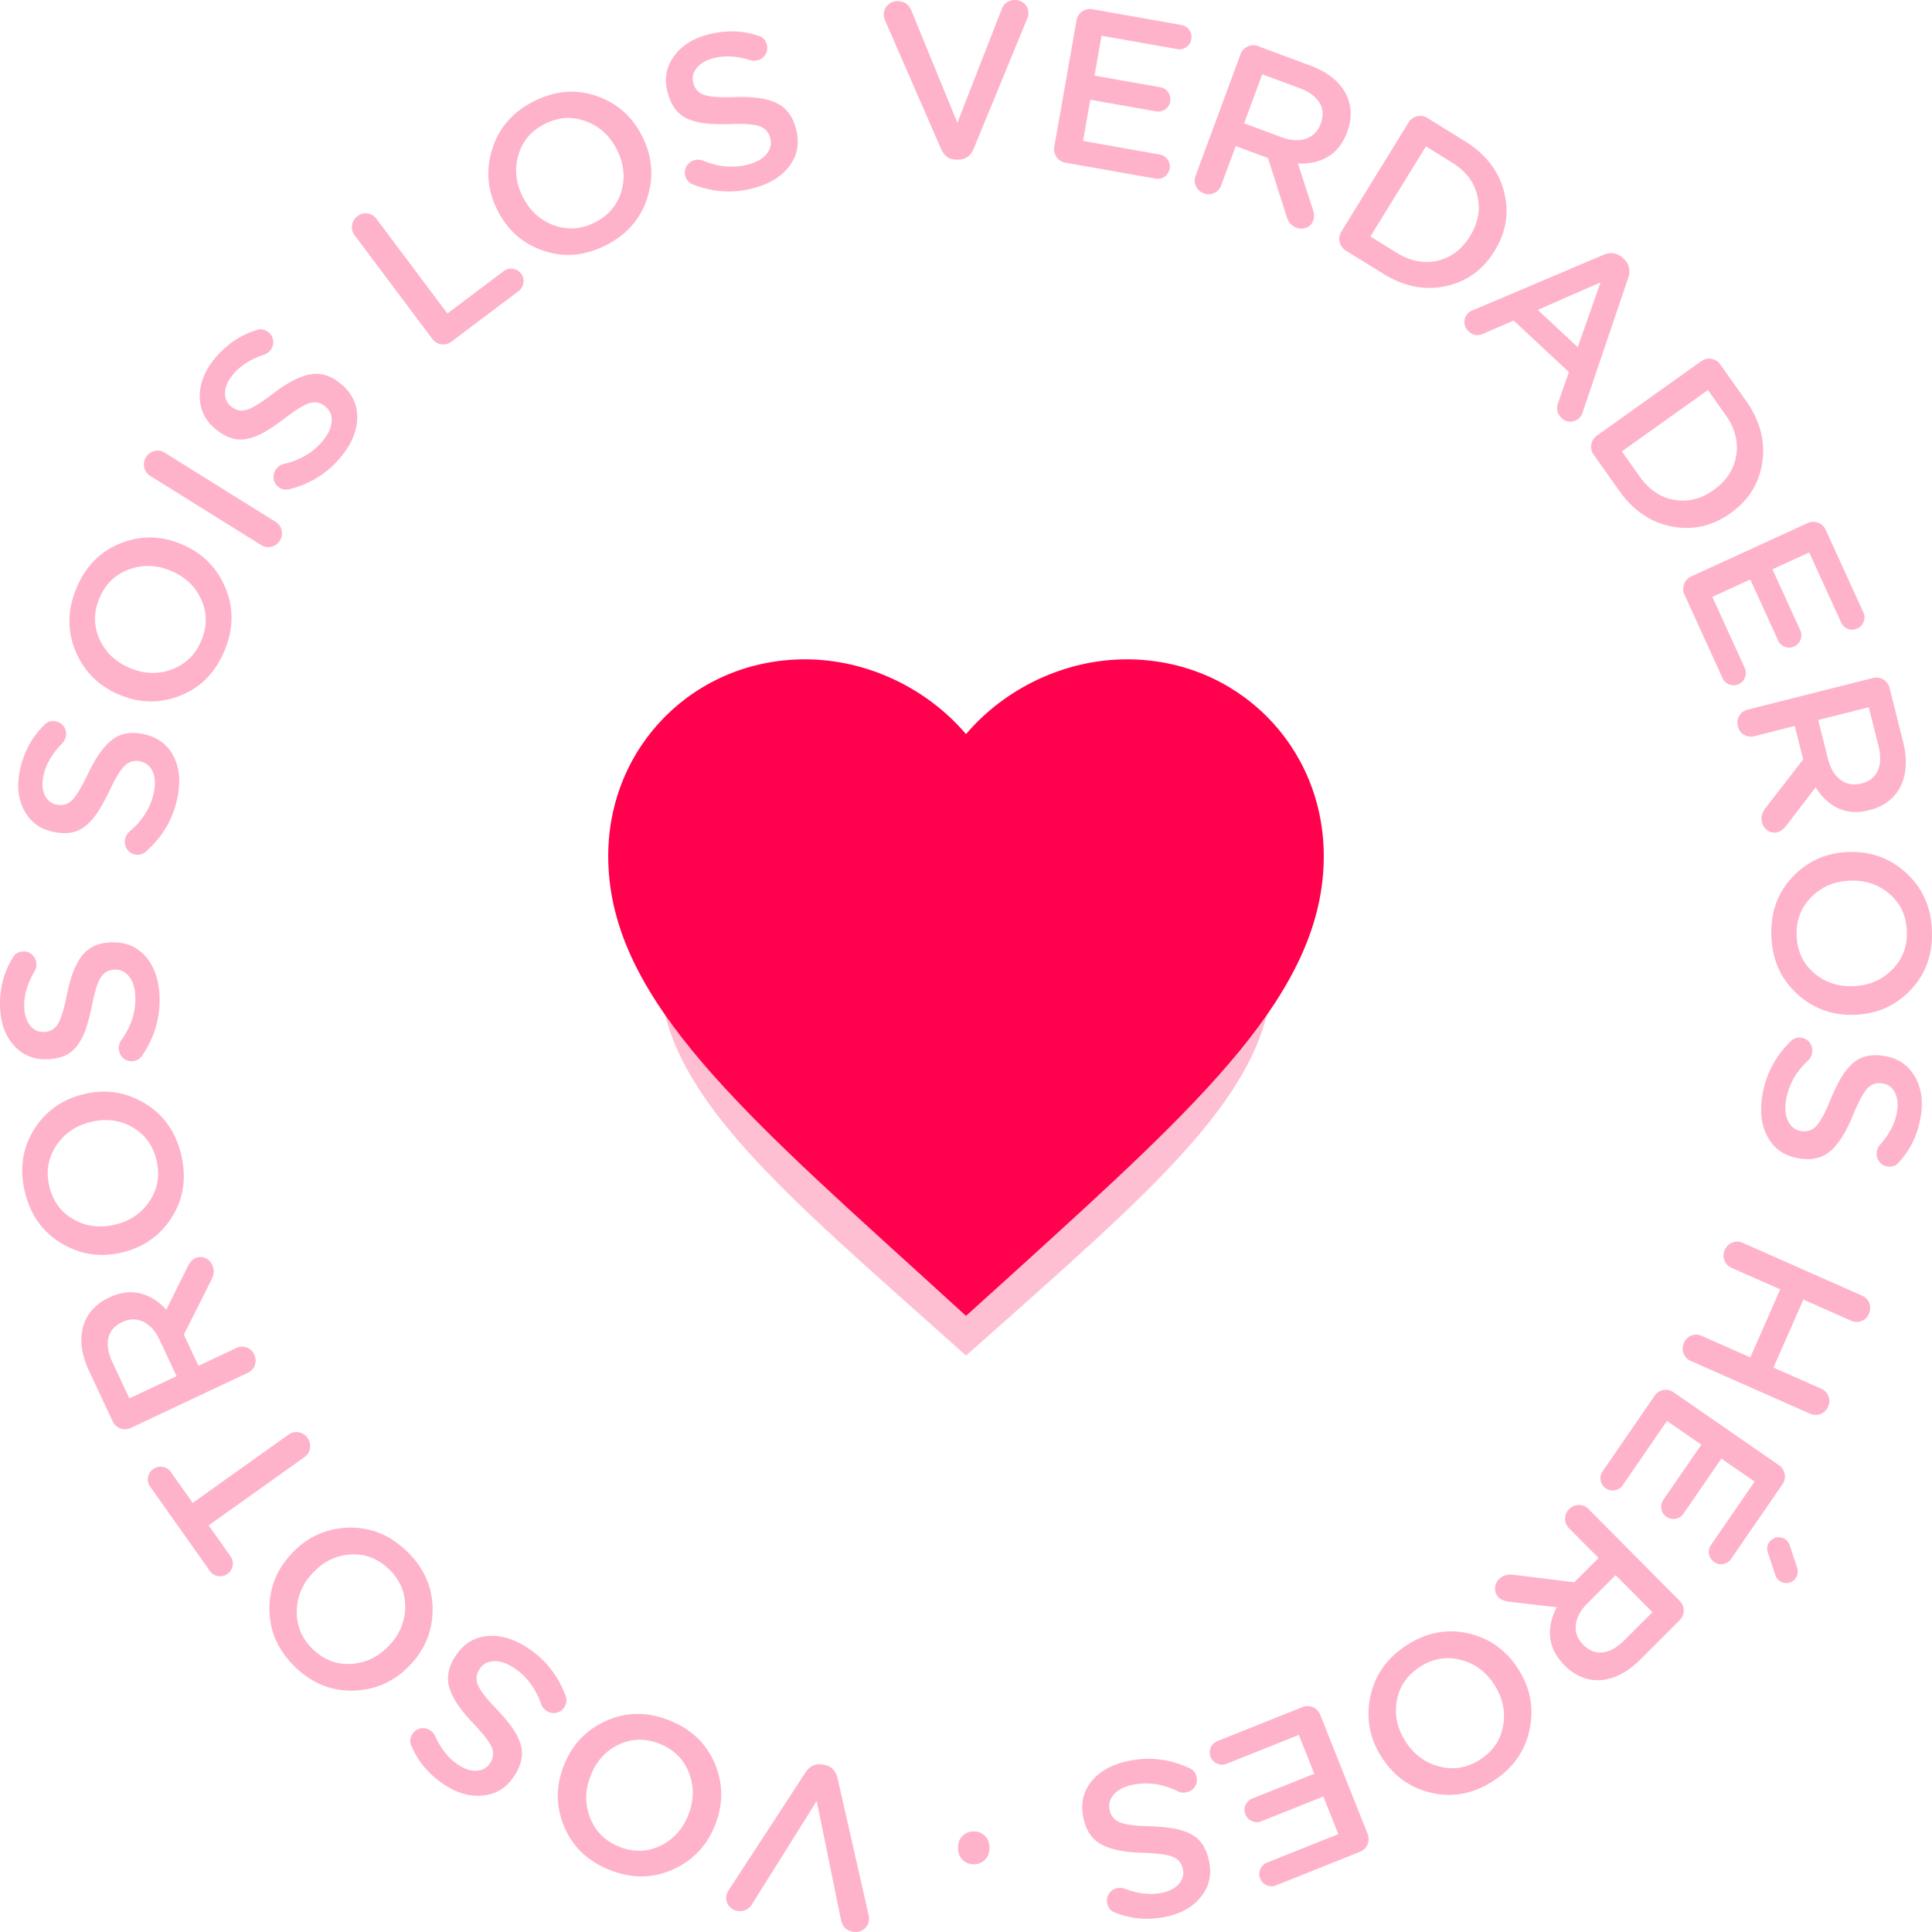
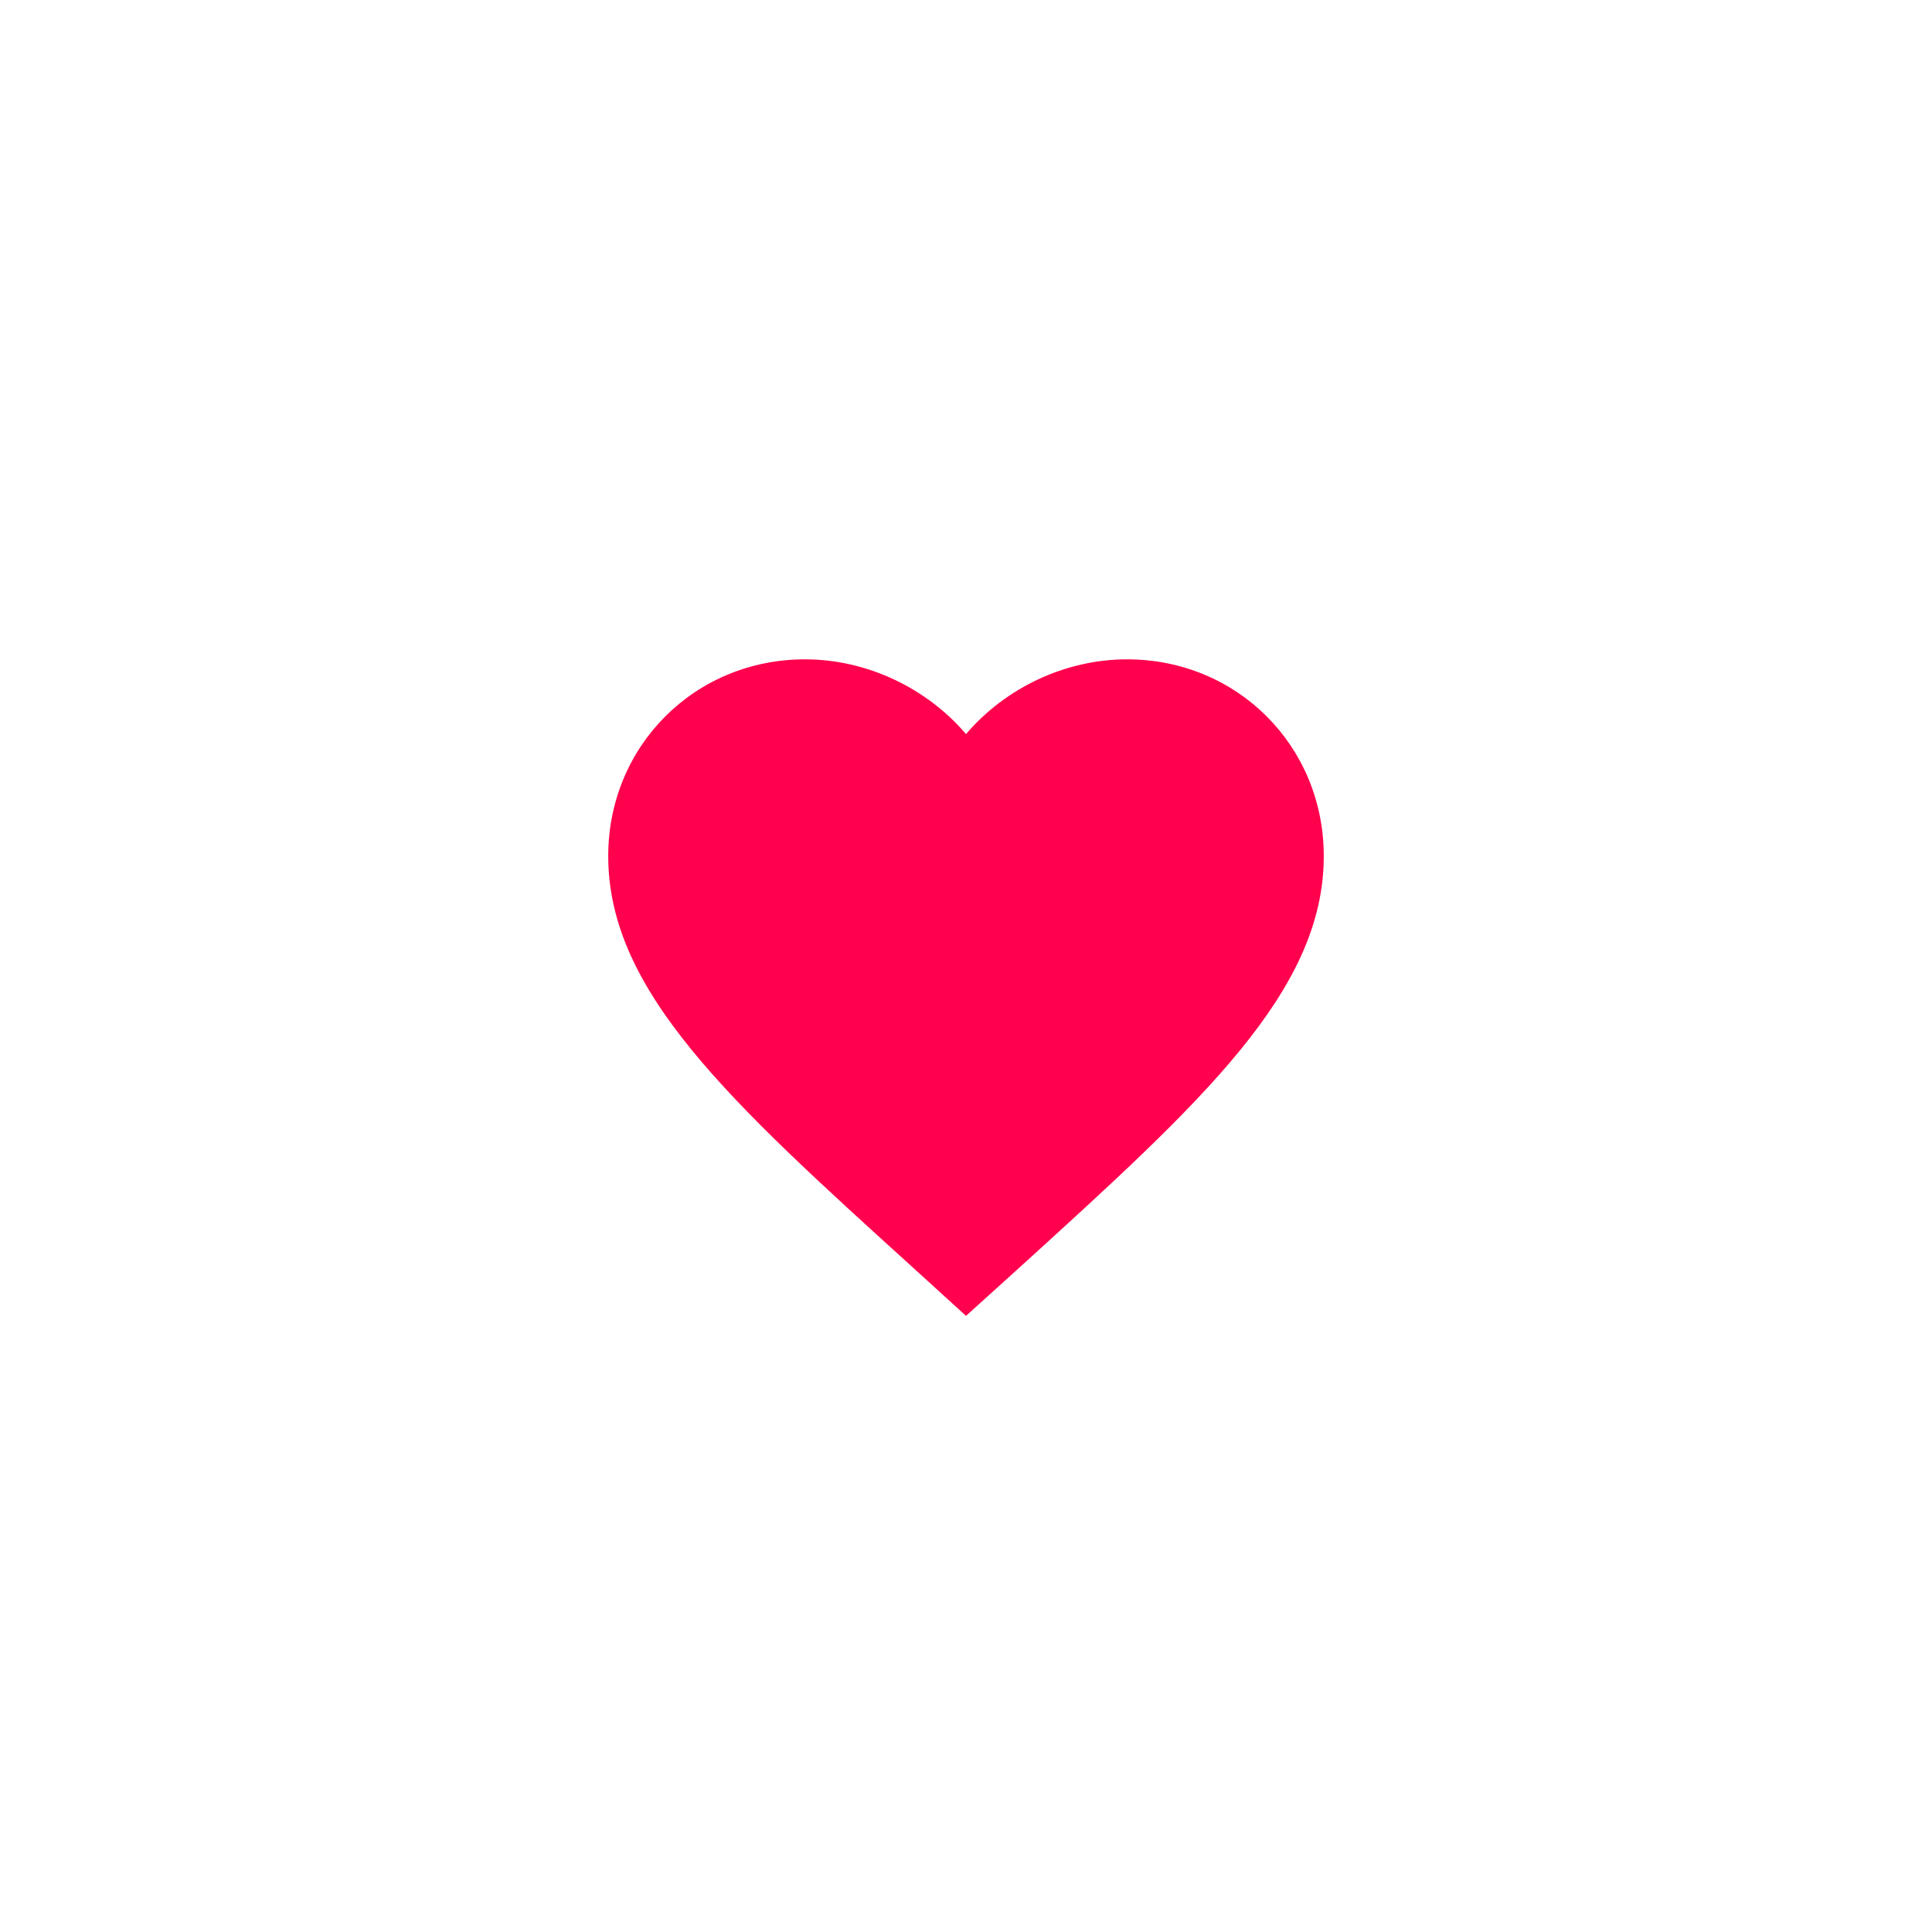
<svg xmlns="http://www.w3.org/2000/svg" width="126" height="126" viewBox="0 0 126 126">
  <defs>
    <filter id="prefix__a" width="175%" height="183.3%" x="-37.5%" y="-41.7%" filterUnits="objectBoundingBox">
      <feGaussianBlur in="SourceGraphic" stdDeviation="5" />
    </filter>
  </defs>
  <g fill="none" fill-rule="evenodd">
-     <path fill="#FF014D" d="M53.66 115.082l.1.018c.465.085.755.382.868.895l2.013 8.858c.04.165.048.309.026.433a.826.826 0 01-.366.56.873.873 0 01-.671.137c-.437-.078-.699-.342-.785-.79l-1.583-7.734-4.225 6.744a.845.845 0 01-.386.35.888.888 0 01-.557.07.866.866 0 01-.576-.355.818.818 0 01-.142-.645.956.956 0 01.152-.356l4.992-7.653c.285-.44.665-.618 1.14-.532zm23.903.227c.26.114.42.312.48.597.047.226.008.435-.12.625s-.305.31-.532.357a.853.853 0 01-.542-.048c-1.003-.5-2-.646-2.991-.437-.538.114-.941.32-1.209.619-.267.299-.363.633-.285 1.002l.006.028c.078.37.29.631.638.785.348.154.988.242 1.919.263.596.022 1.099.064 1.506.127.407.062.786.175 1.136.338.35.164.627.394.833.692.205.298.355.669.448 1.114l.006.029c.18.852.009 1.612-.512 2.28-.52.67-1.276 1.108-2.267 1.318-1.18.249-2.293.162-3.338-.26-.285-.087-.461-.293-.529-.615a.792.792 0 01.12-.626.823.823 0 01.531-.357.884.884 0 01.48.032c.88.339 1.693.43 2.439.271.491-.103.86-.297 1.105-.581.246-.285.334-.597.262-.938l-.006-.029a1.046 1.046 0 00-.664-.801c-.36-.147-1.037-.234-2.03-.262-1.15-.033-2.027-.217-2.63-.55-.602-.332-.986-.896-1.153-1.691l-.006-.029c-.193-.918-.02-1.711.521-2.38.54-.667 1.339-1.112 2.396-1.336 1.37-.289 2.698-.135 3.988.463zm8.063-3.969a.87.87 0 01.478.497l3.088 7.765a.875.875 0 01-.006.69.872.872 0 01-.495.48l-5.471 2.187a.765.765 0 01-.61-.006.767.767 0 01-.425-.44.772.772 0 01.006-.611.773.773 0 01.439-.426l4.651-1.86-.976-2.453-4.046 1.618a.757.757 0 01-.613-.013.793.793 0 01-.426-.447.75.75 0 01.01-.598.773.773 0 01.44-.425l4.046-1.618-1.008-2.535-4.719 1.887a.77.77 0 01-.603-.009.756.756 0 01-.431-.436.774.774 0 01.006-.612.768.768 0 01.438-.426l5.54-2.215a.863.863 0 01.687.006zm-41.982.854c1.427.565 2.416 1.502 2.97 2.813.552 1.31.563 2.641.032 3.991l-.01.027c-.532 1.35-1.452 2.318-2.76 2.903-1.31.585-2.677.595-4.104.03-1.427-.564-2.417-1.501-2.97-2.813-.553-1.31-.563-2.64-.032-3.99l.01-.027c.531-1.351 1.451-2.318 2.76-2.903 1.309-.585 2.676-.595 4.104-.03zm19.845 7.243a1 1 0 01.733.284c.2.192.3.433.303.723v.13a.952.952 0 01-.29.714 1.003 1.003 0 01-.728.296.983.983 0 01-.719-.284.95.95 0 01-.302-.708l-.002-.13a.978.978 0 01.291-.729.986.986 0 01.714-.296zm-23.137-5.658c-.848.403-1.456 1.073-1.824 2.008l-.01.027c-.37.936-.379 1.85-.03 2.743.35.892.986 1.52 1.91 1.887.926.365 1.813.344 2.663-.064.85-.407 1.459-1.079 1.827-2.015l.01-.026c.368-.937.377-1.849.026-2.736-.35-.888-.988-1.515-1.913-1.88-.925-.366-1.81-.347-2.659.056zm-5.987-6.338c1.178.759 2.016 1.805 2.515 3.138a.788.788 0 01-.075.762.782.782 0 01-.524.361.814.814 0 01-.628-.12.857.857 0 01-.352-.416c-.364-1.062-.972-1.868-1.824-2.417-.464-.298-.895-.435-1.294-.41-.4.024-.702.195-.905.512l-.016.025a1.055 1.055 0 00-.095 1.008c.14.355.534.867 1.183 1.538.409.436.737.82.983 1.15.247.332.437.679.572 1.042.135.363.171.722.109 1.079-.062.357-.216.726-.46 1.109l-.017.024c-.469.733-1.123 1.155-1.962 1.264-.838.11-1.683-.11-2.536-.658-1.015-.654-1.747-1.499-2.195-2.536-.142-.263-.123-.533.054-.81a.785.785 0 01.524-.361.814.814 0 01.628.12.9.9 0 01.32.36c.389.86.904 1.498 1.546 1.91.422.273.82.394 1.195.365.374-.03.655-.19.842-.484l.016-.024a1.05 1.05 0 00.089-1.038c-.155-.36-.576-.897-1.263-1.616-.795-.834-1.291-1.582-1.487-2.243-.197-.66-.075-1.333.363-2.017l.015-.025c.506-.79 1.185-1.232 2.037-1.327.852-.095 1.733.15 2.642.735zm61.355-.925c1.386.307 2.474 1.068 3.264 2.285l.016.024c.79 1.216 1.044 2.528.762 3.937-.282 1.409-1.066 2.533-2.351 3.373-1.286.84-2.621 1.107-4.007.8-1.386-.307-2.474-1.069-3.264-2.285l-.016-.024c-.79-1.216-1.044-2.529-.762-3.937.282-1.409 1.066-2.533 2.351-3.374 1.286-.84 2.621-1.106 4.007-.8zm-3.13 2.202c-.833.544-1.33 1.28-1.494 2.206-.163.927.029 1.812.576 2.655l.016.025c.548.842 1.286 1.38 2.214 1.61.927.232 1.807.076 2.64-.47.833-.543 1.33-1.28 1.49-2.212.16-.93-.032-1.818-.58-2.66l-.016-.025c-.548-.843-1.285-1.378-2.21-1.605-.925-.227-1.803-.069-2.636.476zm-66.052-7.545c1.104 1.067 1.662 2.313 1.675 3.735.012 1.423-.484 2.657-1.488 3.702l-.02.02c-1.004 1.045-2.222 1.587-3.654 1.627-1.432.04-2.7-.473-3.805-1.54-1.104-1.068-1.662-2.313-1.675-3.736-.012-1.423.484-2.656 1.488-3.701l.02-.021c1.004-1.045 2.222-1.587 3.654-1.628 1.432-.04 2.7.474 3.805 1.542zm76.429-3.023a.843.843 0 01.629.263l5.944 5.986c.177.179.265.39.265.637s-.09.459-.268.636l-2.564 2.56c-.889.888-1.817 1.338-2.786 1.35-.806-.016-1.518-.336-2.138-.96l-.02-.02c-.552-.556-.86-1.158-.928-1.809-.066-.65.075-1.306.424-1.97l-3.1-.365c-.307-.035-.536-.128-.686-.278a.765.765 0 01-.234-.607.873.873 0 01.258-.584c.246-.246.56-.341.942-.286l3.96.49 1.59-1.586-1.92-1.934a.857.857 0 01-.266-.627.857.857 0 01.268-.625.877.877 0 01.63-.271zm-80.074 3.228c-.937.048-1.754.435-2.45 1.159l-.02.021c-.696.724-1.053 1.566-1.07 2.523-.016.959.334 1.783 1.049 2.475.715.691 1.544 1.011 2.484.96.94-.052 1.759-.44 2.455-1.164l.02-.02c.696-.725 1.051-1.564 1.064-2.519.013-.955-.338-1.778-1.053-2.47-.715-.691-1.542-1.013-2.479-.965zm82.475 1.35l-1.846 1.843c-.452.45-.702.919-.75 1.405-.05.485.107.91.468 1.274l.02.02c.381.384.804.55 1.268.496.464-.054.932-.317 1.404-.788l1.836-1.833-2.4-2.417zm11.305-2.06l.039.095.5 1.5a.751.751 0 01-1.385.569l-.039-.095-.5-1.5a.751.751 0 011.385-.569zm-97.195-7.257a.87.87 0 01.582.37.87.87 0 01.156.671.852.852 0 01-.356.575l-6.253 4.455 1.425 2.011c.134.19.18.396.139.622a.81.81 0 01-.334.532.8.8 0 01-.61.14.784.784 0 01-.54-.335L9.79 96.95a.772.772 0 01-.131-.61.807.807 0 01.334-.532.804.804 0 01.61-.14.764.764 0 01.532.324l1.433 2.023 6.252-4.455a.849.849 0 01.658-.149zm89.677-2.607l6.86 4.749a.867.867 0 01.376.578.875.875 0 01-.147.674l-3.346 4.86a.767.767 0 01-.511.335c-.215.039-.413-.005-.596-.131s-.294-.297-.333-.513a.771.771 0 01.13-.598l2.844-4.132-2.167-1.5-2.475 3.595a.757.757 0 01-.517.33.797.797 0 01-.602-.135.754.754 0 01-.32-.504.769.769 0 01.129-.598l2.475-3.595-2.24-1.55-2.885 4.192a.774.774 0 01-.507.328.754.754 0 01-.6-.124.772.772 0 01-.333-.513.771.771 0 01.13-.598l3.387-4.92a.864.864 0 01.576-.377.864.864 0 01.672.147zm-95.78-8.76c.214.09.368.237.462.439.148.315.13.644-.05.985L11.99 87.04l.954 2.036 2.462-1.16a.862.862 0 011.175.425c.106.228.12.457.041.687a.843.843 0 01-.46.504l-7.623 3.59a.862.862 0 01-.687.036.868.868 0 01-.506-.467l-1.538-3.284c-.533-1.14-.642-2.168-.326-3.086.286-.755.827-1.319 1.621-1.693l.027-.012c.707-.333 1.377-.422 2.01-.266.632.156 1.2.512 1.705 1.065l1.39-2.803c.136-.278.3-.462.492-.552a.756.756 0 01.648-.017zm100.28-.99l7.787 3.445c.23.101.387.266.47.494a.88.88 0 01-.024.686.854.854 0 01-.486.476.855.855 0 01-.679-.023l-3.111-1.377-1.951 4.436 3.112 1.377c.23.1.387.263.474.487a.857.857 0 01-.023.68.88.88 0 01-1.169.466l-7.787-3.444a.84.84 0 01-.471-.494.883.883 0 01.025-.687.856.856 0 01.486-.475.848.848 0 01.678.023l3.165 1.4 1.951-4.436-3.165-1.4a.856.856 0 01-.474-.487.861.861 0 01.022-.68.884.884 0 01.49-.482.836.836 0 01.68.016zM7.99 86.215l-.026.013c-.49.23-.786.573-.893 1.03-.106.455-.018.986.266 1.59l1.1 2.351 3.079-1.449-1.107-2.365c-.271-.578-.626-.972-1.066-1.182-.439-.21-.89-.205-1.353.013zM9.448 71.96c1.227.742 2.017 1.862 2.371 3.358.354 1.497.153 2.848-.603 4.052-.756 1.204-1.838 1.974-3.246 2.309l-.028.007c-1.408.335-2.726.131-3.952-.611-1.227-.743-2.018-1.862-2.372-3.358-.354-1.497-.153-2.848.603-4.052.756-1.204 1.838-1.974 3.247-2.309l.028-.007c1.408-.335 2.725-.131 3.952.611zm-3.493 1.204l-.028.007c-.976.233-1.73.747-2.26 1.545-.53.797-.68 1.68-.451 2.65.23.97.754 1.687 1.573 2.154.82.466 1.717.583 2.694.35l.028-.006c.976-.232 1.727-.747 2.252-1.543.526-.796.674-1.679.444-2.649-.23-.97-.751-1.687-1.566-2.155-.814-.468-1.71-.585-2.686-.353zm111.544-5.48a.78.78 0 01.54.335c.133.187.18.395.145.625a.86.86 0 01-.238.491c-.823.762-1.312 1.645-1.469 2.649-.085.545-.036.995.148 1.353.183.356.46.564.832.622l.03.005c.37.058.69-.048.957-.32.267-.271.576-.84.926-1.705.232-.551.45-1.007.653-1.367.203-.36.442-.675.72-.944.275-.27.59-.449.94-.536.35-.087.75-.095 1.198-.025l.028.005c.858.135 1.506.565 1.945 1.29.438.725.58 1.59.422 2.593-.187 1.195-.662 2.207-1.427 3.037-.183.236-.437.328-.76.277a.782.782 0 01-.542-.335.823.823 0 01-.144-.625.896.896 0 01.2-.438c.628-.705 1.001-1.435 1.119-2.19.078-.496.028-.911-.15-1.243-.178-.331-.438-.524-.781-.578l-.029-.004a1.043 1.043 0 00-.983.337c-.264.287-.586.89-.964 1.81-.44 1.067-.922 1.824-1.446 2.27-.524.447-1.186.607-1.987.482l-.029-.005c-.924-.145-1.602-.59-2.033-1.333-.43-.744-.562-1.65-.395-2.721.217-1.386.833-2.577 1.848-3.574a.786.786 0 01.726-.238zM9.494 62.376c.565.647.868 1.512.909 2.594.053 1.403-.324 2.69-1.129 3.863a.79.79 0 01-.666.374.787.787 0 01-.596-.225.82.82 0 01-.26-.585.858.858 0 01.139-.529c.66-.905.972-1.866.934-2.881-.02-.551-.155-.984-.404-1.3-.248-.314-.56-.464-.936-.45l-.03.001c-.375.014-.668.18-.878.498-.21.318-.404.935-.582 1.852a13.68 13.68 0 01-.38 1.466 4.15 4.15 0 01-.524 1.066c-.22.318-.493.553-.82.706-.328.153-.718.238-1.171.255l-.029.001c-.867.033-1.586-.264-2.155-.891-.569-.627-.873-1.448-.911-2.463-.046-1.209.227-2.294.819-3.255.135-.267.366-.406.693-.419a.79.79 0 01.596.225.82.82 0 01.26.585.879.879 0 01-.112.47c-.481.811-.707 1.599-.679 2.363.02.503.148.9.386 1.19.237.292.53.43.877.417h.029c.395-.016.695-.19.9-.521.204-.332.404-.986.6-1.961.227-1.132.555-1.967.984-2.506.428-.54 1.047-.825 1.857-.855l.029-.001c.935-.036 1.685.27 2.25.916zm114.818-5.447c1.062.965 1.623 2.216 1.683 3.753.06 1.538-.397 2.824-1.37 3.86-.973 1.035-2.183 1.582-3.63 1.639h-.028c-1.446.058-2.7-.396-3.761-1.362-1.061-.965-1.622-2.216-1.682-3.753-.06-1.538.396-2.824 1.37-3.86.973-1.036 2.182-1.581 3.629-1.639h.028c1.447-.058 2.7.396 3.761 1.362zm-3.659.507l-.029.001c-1.002.04-1.838.4-2.506 1.08-.669.68-.984 1.517-.945 2.513.039.995.414 1.801 1.123 2.417.71.616 1.566.904 2.569.865h.029c1.003-.04 1.84-.4 2.514-1.08.673-.68.99-1.519.951-2.514-.038-.996-.415-1.802-1.13-2.418-.714-.615-1.573-.904-2.576-.864zM3.658 47.05c.227.048.4.17.523.363a.83.83 0 01.11.632.884.884 0 01-.224.427c-.664.67-1.075 1.379-1.234 2.127-.103.492-.076.908.084 1.249.16.34.41.547.75.62l.028.005c.387.083.72-.012 1-.284.28-.272.632-.857 1.059-1.756.496-1.042 1.018-1.771 1.565-2.19.547-.417 1.217-.541 2.01-.373l.028.006c.916.195 1.57.675 1.96 1.44.39.766.473 1.68.249 2.74-.29 1.372-.97 2.528-2.036 3.469a.784.784 0 01-.737.199.788.788 0 01-.523-.363.826.826 0 01-.11-.633.864.864 0 01.263-.477c.862-.717 1.398-1.573 1.609-2.567.113-.539.089-.992-.076-1.358-.164-.366-.43-.589-.798-.667l-.028-.006a1.05 1.05 0 00-.975.267c-.28.257-.619.808-1.015 1.654-.262.538-.504.981-.725 1.33-.222.348-.478.65-.768.904a2.034 2.034 0 01-.968.484c-.355.068-.754.055-1.198-.04l-.028-.005c-.85-.18-1.474-.645-1.873-1.392-.4-.748-.494-1.619-.284-2.613.25-1.184.78-2.168 1.587-2.956.196-.226.454-.305.775-.236zm119.167-2.735a.872.872 0 01.409.555l.883 3.519c.306 1.22.216 2.25-.269 3.09-.425.686-1.063 1.137-1.914 1.352l-.028.007c-.758.191-1.433.15-2.024-.125-.59-.275-1.081-.732-1.47-1.372l-1.899 2.484c-.187.247-.383.396-.59.449a.752.752 0 01-.638-.109.87.87 0 01-.37-.52c-.084-.338-.005-.657.238-.958l2.444-3.16-.547-2.182-2.639.666a.857.857 0 01-.672-.092.855.855 0 01-.399-.55.888.888 0 01.09-.682.842.842 0 01.547-.407l8.167-2.062a.859.859 0 01.681.097zm-.948 1.81l-3.298.833.636 2.534c.156.619.43 1.074.82 1.364.392.29.835.373 1.331.248l.028-.008c.524-.132.882-.412 1.073-.84.191-.426.205-.964.043-1.611l-.633-2.52zM11.861 35.499l.026.012c1.332.568 2.272 1.516 2.82 2.844.548 1.327.522 2.699-.079 4.115-.6 1.416-1.561 2.383-2.883 2.902-1.321.52-2.648.495-3.98-.074l-.027-.01c-1.331-.57-2.271-1.517-2.82-2.845-.548-1.327-.521-2.7.08-4.115.6-1.416 1.561-2.383 2.883-2.902 1.321-.52 2.648-.495 3.98.073zm106.71-1.41c.23.086.397.244.501.472l2.45 5.372a.77.77 0 01.023.611.77.77 0 01-.417.447.77.77 0 01-.61.024.767.767 0 01-.444-.418l-2.082-4.567-2.396 1.098 1.811 3.973a.755.755 0 01.018.614.796.796 0 01-.423.45.755.755 0 01-.597.018.772.772 0 01-.445-.418l-1.811-3.973-2.475 1.134 2.112 4.633a.782.782 0 01.022.605.762.762 0 01-.414.453.771.771 0 01-.61.024.766.766 0 01-.445-.418l-2.48-5.438a.872.872 0 01-.027-.69.866.866 0 01.47-.502l7.582-3.476a.861.861 0 01.687-.028zM8.423 37.131c-.899.326-1.543.948-1.932 1.865-.39.917-.392 1.807-.008 2.67.383.863 1.037 1.492 1.96 1.886l.027.011c.923.394 1.832.427 2.726.099.895-.328 1.536-.95 1.925-1.868.39-.917.395-1.806.015-2.668-.379-.86-1.03-1.488-1.953-1.882l-.027-.011c-.923-.394-1.834-.428-2.733-.102zm2.322-7.606l7.227 4.507a.846.846 0 01.397.556.863.863 0 01-.114.664.878.878 0 01-1.223.296l-7.227-4.507a.848.848 0 01-.398-.555.89.89 0 01.122-.677.858.858 0 01.544-.395.837.837 0 01.672.111zm100.87-6.121a.865.865 0 01.58.369l1.67 2.354c.911 1.285 1.268 2.618 1.07 4-.198 1.382-.883 2.49-2.055 3.326l-.023.017c-1.18.841-2.455 1.13-3.825.867-1.371-.263-2.512-1.038-3.423-2.323l-1.67-2.354a.87.87 0 01-.156-.671.864.864 0 01.368-.583l6.793-4.845a.864.864 0 01.67-.157zm-.229 2.033l-5.614 4.003 1.158 1.632c.609.86 1.36 1.368 2.254 1.527.894.158 1.75-.055 2.567-.638l.024-.016c.818-.584 1.302-1.327 1.455-2.231.152-.904-.077-1.786-.686-2.646l-1.158-1.631zm-93.87-3.76c.18.146.28.333.3.561a.825.825 0 01-.189.613.88.88 0 01-.393.278c-.896.292-1.584.735-2.064 1.328-.317.39-.481.774-.494 1.15-.013.376.116.673.385.893l.023.019c.307.25.646.318 1.018.203.373-.114.953-.473 1.74-1.077.916-.7 1.712-1.11 2.39-1.232.676-.122 1.328.074 1.957.586l.023.019c.726.592 1.088 1.317 1.088 2.177 0 .86-.342 1.71-1.023 2.55-.883 1.09-2.013 1.808-3.39 2.157a.786.786 0 01-.746-.16.788.788 0 01-.3-.562.822.822 0 01.19-.613.85.85 0 01.451-.305c1.093-.244 1.96-.76 2.598-1.548.347-.428.53-.842.55-1.243.022-.4-.114-.72-.406-.959l-.023-.018c-.292-.238-.621-.307-.988-.207s-.919.435-1.656 1.007c-.477.359-.893.642-1.249.851-.356.209-.72.36-1.095.454a2.03 2.03 0 01-1.081-.012c-.347-.102-.696-.296-1.048-.583l-.022-.018c-.674-.55-1.018-1.248-1.033-2.096-.016-.847.296-1.665.935-2.454.76-.938 1.68-1.573 2.756-1.904.277-.111.542-.063.797.144zm88.324-4.852l.063.06c.353.328.447.746.28 1.252l-2.96 8.734a.834.834 0 01-.771.628.797.797 0 01-.607-.229c-.297-.277-.368-.627-.212-1.05l.687-1.956-3.604-3.36-1.955.852c-.37.17-.7.121-.989-.15a.795.795 0 01-.266-.575.798.798 0 01.224-.593.948.948 0 01.36-.219l8.472-3.594c.492-.203.917-.136 1.278.2zm-1.458 1.593l-4.093 1.792 2.607 2.432 1.486-4.224zm-80.409-4.496c.237.033.43.15.58.352l4.626 6.173 3.668-2.764a.782.782 0 01.601-.153c.223.032.4.137.534.314.134.178.184.38.153.603a.784.784 0 01-.314.536l-4.374 3.295a.858.858 0 01-.665.175.868.868 0 01-.591-.353l-5.06-6.754a.84.84 0 01-.17-.661.88.88 0 01.357-.587.85.85 0 01.655-.176zm69.124-6.225l2.45 1.518c1.338.83 2.184 1.919 2.537 3.269.354 1.35.153 2.639-.603 3.865l-.015.026c-.76 1.234-1.823 1.998-3.188 2.29-1.365.292-2.716.023-4.055-.806l-2.45-1.518a.864.864 0 01-.405-.558.866.866 0 01.113-.68l4.38-7.113a.869.869 0 01.557-.406.863.863 0 01.679.113zm-.1 1.849l-3.621 5.877 1.7 1.053c.894.554 1.784.73 2.668.528.885-.203 1.59-.733 2.118-1.589l.016-.025c.527-.856.685-1.73.475-2.622-.21-.892-.763-1.616-1.658-2.17l-1.699-1.052zM38.905 6.26c1.342.463 2.336 1.344 2.983 2.642l.012.026c.647 1.298.75 2.63.31 3.998-.44 1.366-1.347 2.393-2.719 3.081-1.371.688-2.728.8-4.07.336-1.341-.463-2.336-1.343-2.983-2.642l-.012-.025c-.647-1.299-.75-2.631-.31-3.998.44-1.367 1.347-2.394 2.719-3.082 1.372-.687 2.729-.8 4.07-.336zm43.15-3.248l3.393 1.26c1.176.439 1.973 1.096 2.39 1.973.323.74.332 1.522.027 2.347l-.01.027c-.272.735-.688 1.27-1.249 1.603-.56.333-1.214.48-1.96.44l.968 2.976c.097.293.108.54.035.74a.76.76 0 01-.451.467.866.866 0 01-.637.01c-.325-.12-.543-.366-.653-.737l-1.215-3.811-2.104-.782-.946 2.558a.853.853 0 01-.456.504.853.853 0 01-.678.019.883.883 0 01-.509-.46.85.85 0 01-.026-.683l2.929-7.92a.867.867 0 01.465-.508.866.866 0 01.688-.023zM35.542 8.076c-.889.446-1.467 1.121-1.732 2.027-.266.907-.174 1.81.274 2.71l.013.026c.449.9 1.12 1.515 2.012 1.847.893.331 1.784.274 2.673-.172.889-.445 1.467-1.119 1.735-2.02.268-.902.177-1.804-.271-2.704l-.013-.025c-.448-.9-1.12-1.518-2.016-1.854-.895-.335-1.786-.28-2.675.165zm13.9-5.75c.289.07.478.263.565.58a.792.792 0 01-.08.633.824.824 0 01-.51.39.88.88 0 01-.48-.003c-.9-.282-1.716-.322-2.45-.118-.485.134-.84.35-1.068.65-.228.298-.295.616-.203.952l.008.028c.105.382.343.635.712.758.37.124 1.05.169 2.042.135 1.15-.038 2.037.09 2.659.385.622.294 1.04.833 1.257 1.616l.007.028c.25.905.126 1.707-.372 2.407s-1.267 1.195-2.31 1.484c-1.348.374-2.684.303-4.007-.214a.791.791 0 01-.517-.564.788.788 0 01.081-.633.83.83 0 01.508-.39.87.87 0 01.545.015c1.032.437 2.036.52 3.012.25.53-.148.92-.379 1.168-.693.249-.315.323-.655.223-1.018l-.008-.028a1.051 1.051 0 00-.686-.744c-.356-.132-1-.18-1.931-.142-.597.015-1.1.004-1.51-.033a4.18 4.18 0 01-1.156-.267 2.037 2.037 0 01-.874-.638c-.224-.284-.396-.646-.516-1.085l-.009-.027c-.23-.84-.108-1.61.37-2.31s1.205-1.184 2.182-1.455c1.162-.322 2.278-.305 3.348.05zM71.247.603l5.802 1.026c.218.038.39.148.515.327.126.18.169.379.13.598a.767.767 0 01-.326.517.763.763 0 01-.596.13L71.84 2.33l-.458 2.602 4.29.758c.22.04.391.15.516.335a.795.795 0 01.128.605.75.75 0 01-.324.502.756.756 0 01-.595.13l-4.29-.758-.474 2.687 5.003.885c.21.037.379.146.509.326.13.18.176.38.137.6a.77.77 0 01-.326.516.759.759 0 01-.596.13l-5.873-1.038a.867.867 0 01-.582-.368.874.874 0 01-.146-.675l1.448-8.233a.872.872 0 01.368-.584.863.863 0 01.672-.146zM66.18 0a.874.874 0 01.632.24c.17.163.256.366.259.608a.996.996 0 01-.083.378l-3.478 8.45c-.198.486-.538.731-1.02.736h-.102c-.473.006-.813-.233-1.02-.715l-3.626-8.323a1.06 1.06 0 01-.105-.42.83.83 0 01.254-.62.883.883 0 01.634-.26c.444-.004.75.206.918.63l2.994 7.3L65.332.589A.896.896 0 0166.18 0zm16.14 4.844l-1.18 3.198 2.442.907c.598.223 1.126.254 1.586.095.46-.16.78-.479.957-.96l.01-.027c.188-.508.16-.962-.083-1.362-.243-.4-.677-.716-1.3-.948l-2.43-.903z" opacity=".3" />
    <path d="M35 36h56v56H35z" />
-     <path fill="#FF014D" fill-rule="nonzero" d="M28 52.408l-2.9-2.59C14.8 40.658 8 34.615 8 27.199c0-6.042 4.84-10.79 11-10.79 3.48 0 6.82 1.59 9 4.1 2.18-2.51 5.52-4.1 9-4.1 6.16 0 11 4.748 11 10.79 0 7.416-6.8 13.459-17.1 22.64l-2.9 2.57z" filter="url(#prefix__a)" opacity=".5" transform="translate(35 36)" />
    <path fill="#FF014D" fill-rule="nonzero" d="M63 85.817l-3.383-3.08C47.6 71.84 39.667 64.653 39.667 55.833 39.667 48.647 45.313 43 52.5 43c4.06 0 7.957 1.89 10.5 4.877C65.543 44.89 69.44 43 73.5 43c7.187 0 12.833 5.647 12.833 12.833 0 8.82-7.933 16.007-19.95 26.927L63 85.817z" />
  </g>
</svg>